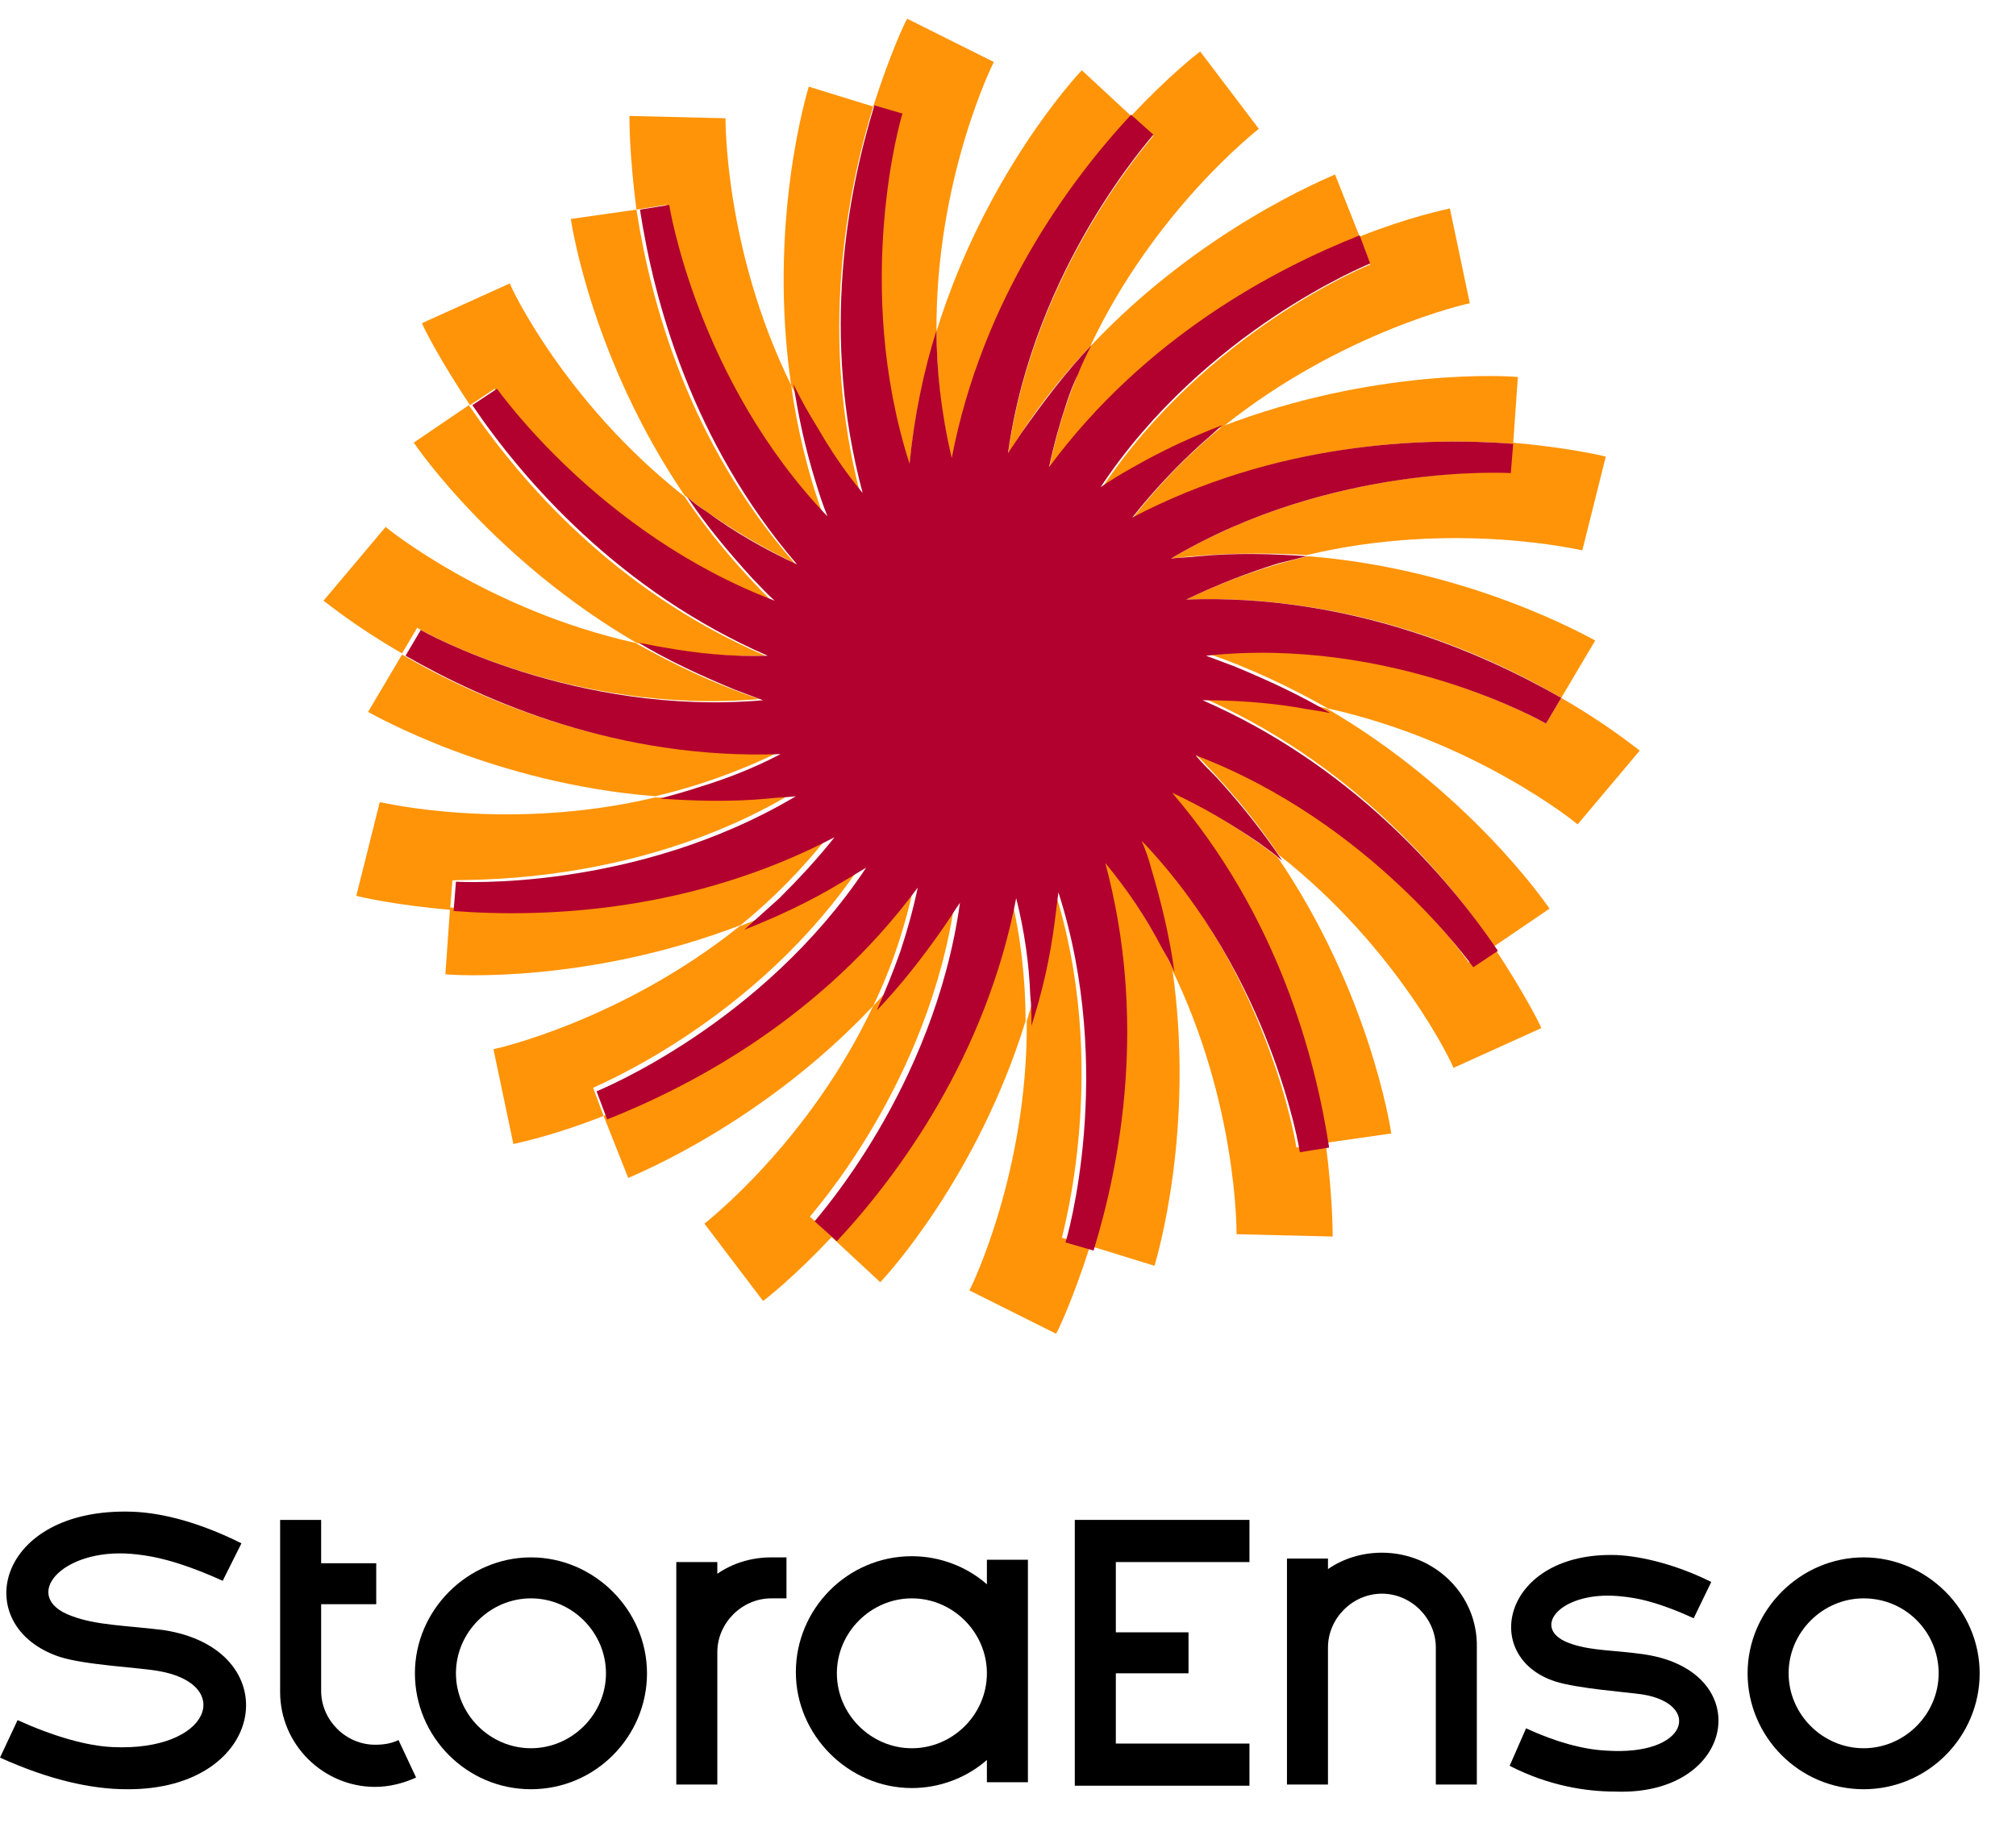
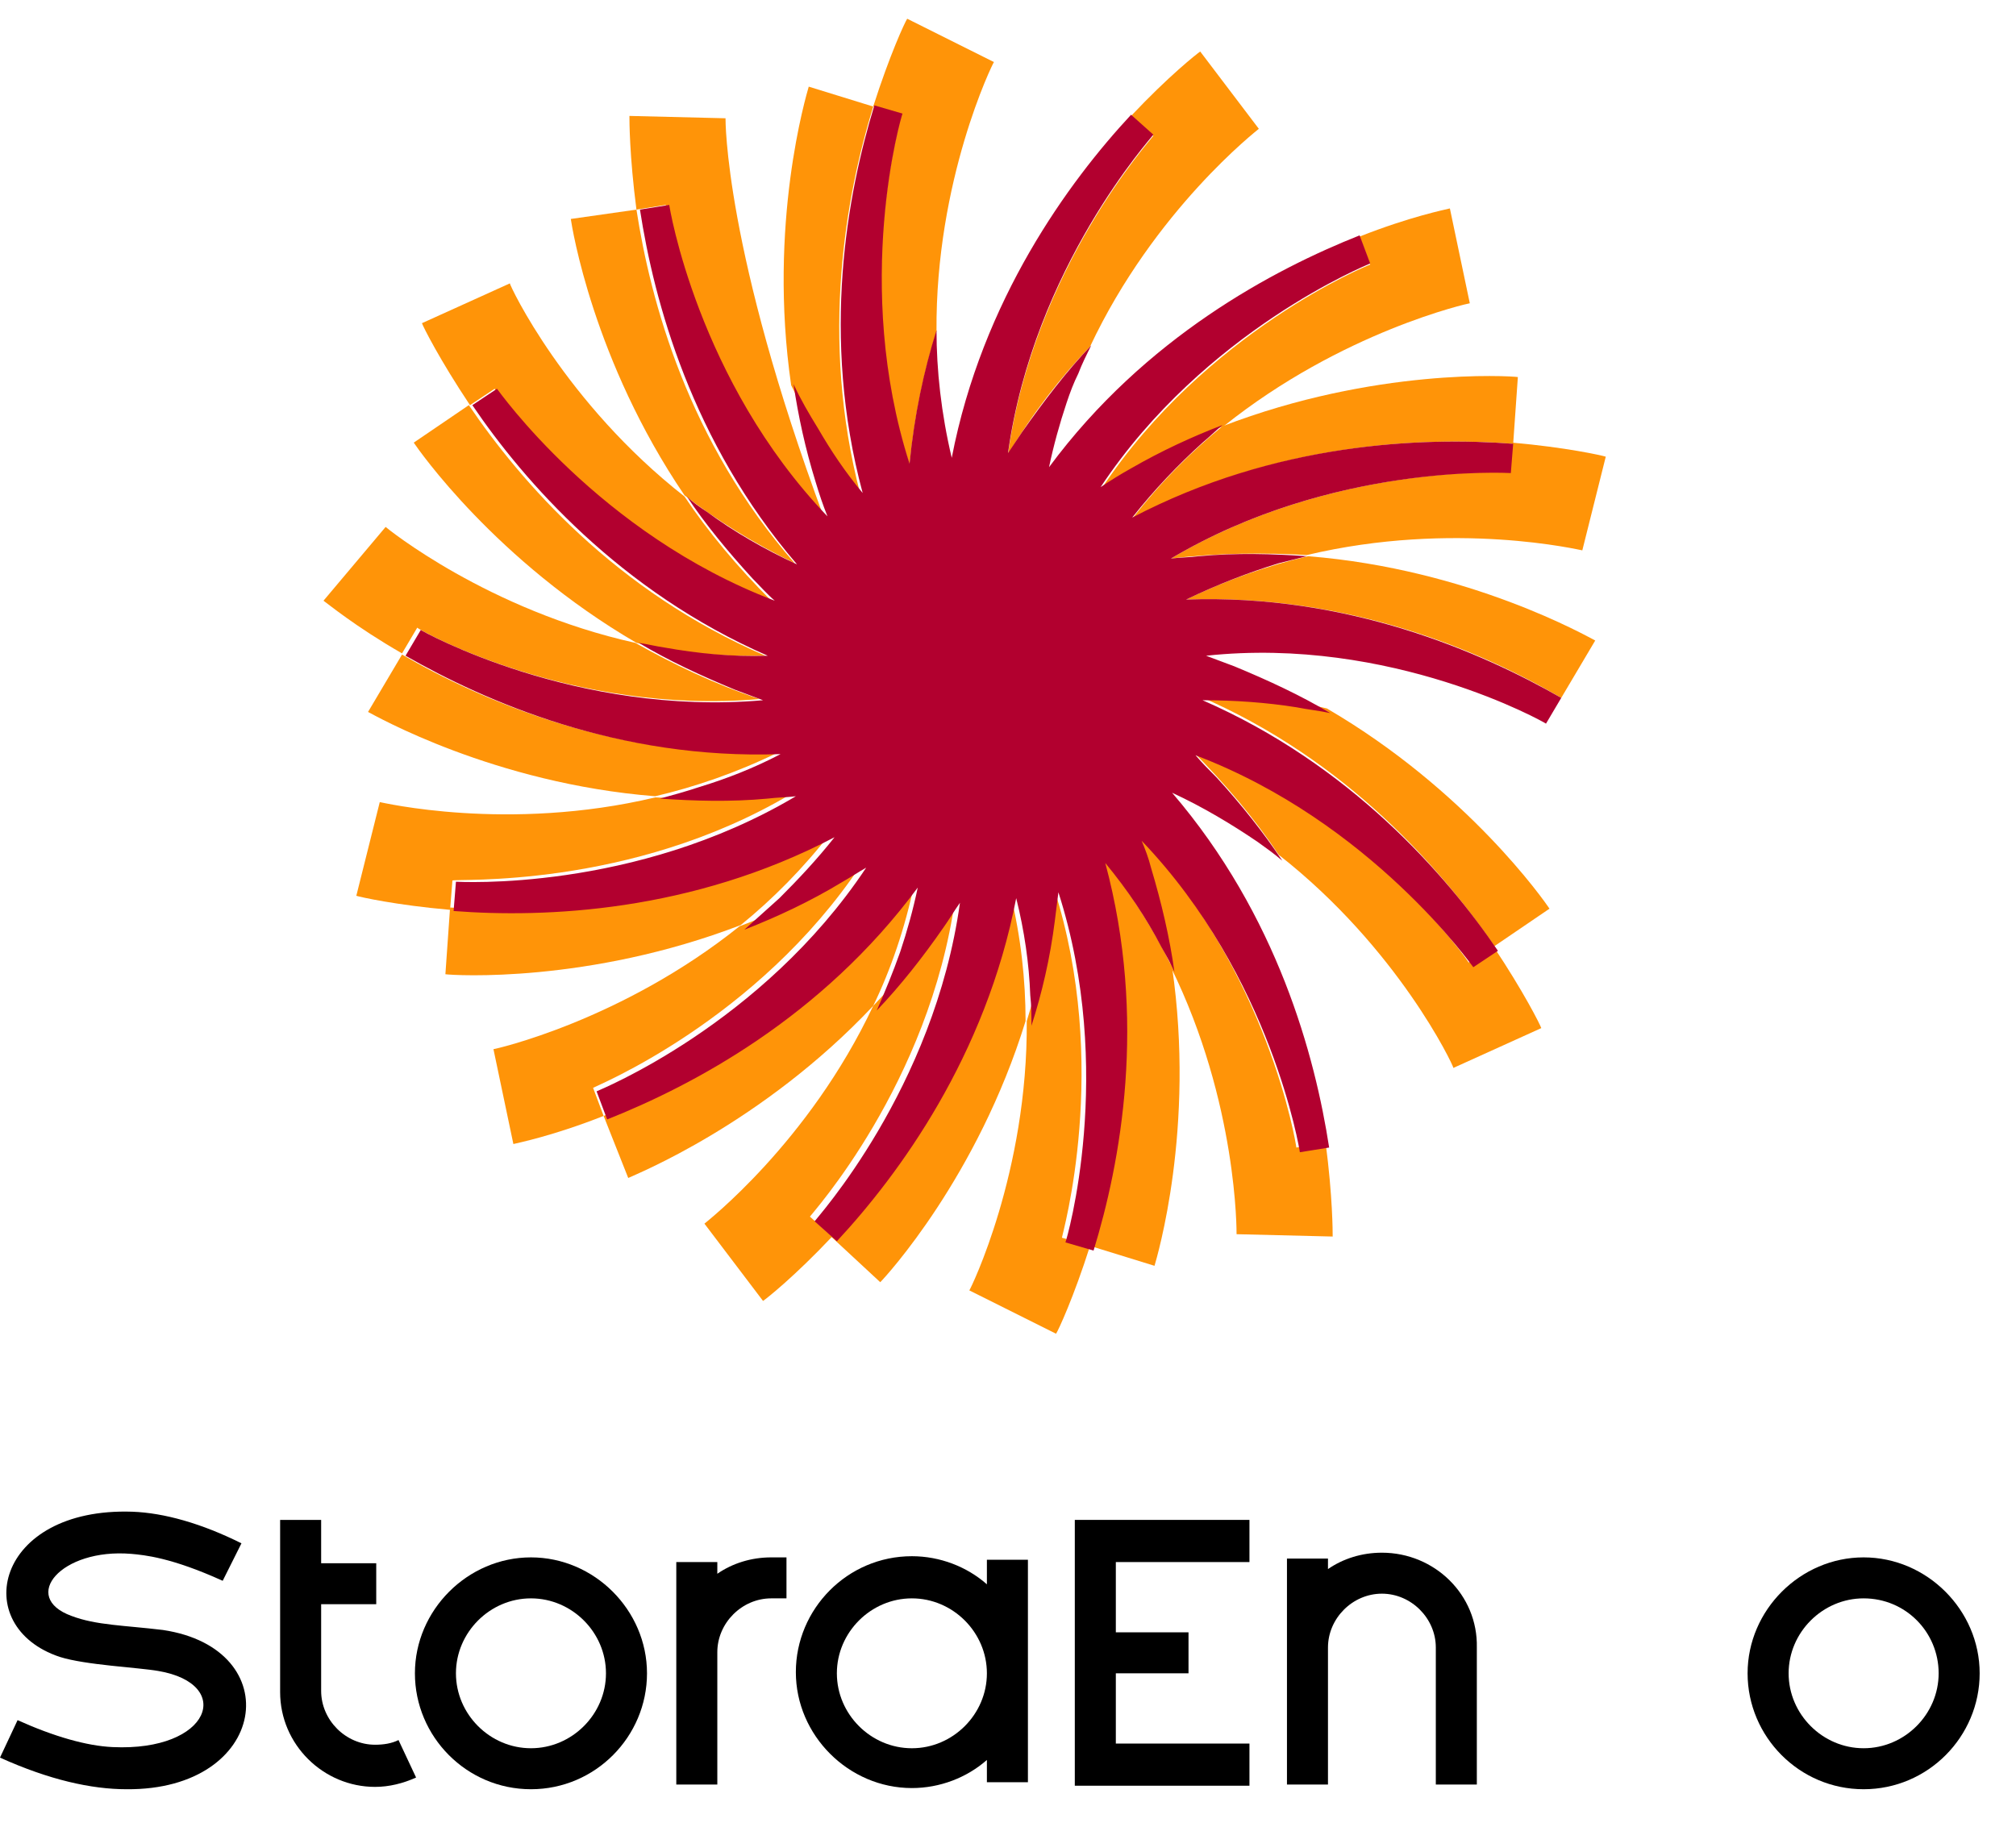
<svg xmlns="http://www.w3.org/2000/svg" width="160" height="145" viewBox="0 0 160 145" fill="none">
  <path d="M69.302 8.458L64.186 6.878C64 7.529 60.93 17.753 62.791 30.58C64.186 33.462 66.046 36.436 68.279 39.224C65.023 26.769 67.163 15.43 69.302 8.458Z" fill="#FF9408" />
  <path d="M72.186 36.901C72.558 33.09 73.302 29.558 74.326 26.305C74.233 14.314 78.791 5.019 78.884 4.926L72 1.487C71.814 1.766 70.605 4.369 69.302 8.458L71.535 9.109C71.535 9.295 67.535 22.68 72.186 36.901Z" fill="#FF9408" />
  <path d="M50.512 16.638L45.302 17.381C45.395 18.032 47.07 28.628 54.325 39.317C56.837 41.269 59.814 43.128 63.07 44.708C54.605 35.042 51.628 23.888 50.512 16.638Z" fill="#FF9408" />
-   <path d="M65.395 41.083C64.093 37.551 63.256 33.926 62.791 30.58C57.489 19.798 57.581 9.481 57.581 9.388L49.954 9.202C49.954 9.574 49.954 12.362 50.512 16.638L52.837 16.266C52.93 16.452 55.163 30.208 65.395 41.083Z" fill="#FF9408" />
+   <path d="M65.395 41.083C57.489 19.798 57.581 9.481 57.581 9.388L49.954 9.202C49.954 9.574 49.954 12.362 50.512 16.638L52.837 16.266C52.93 16.452 55.163 30.208 65.395 41.083Z" fill="#FF9408" />
  <path d="M37.209 32.16L32.837 35.135C33.209 35.692 39.349 44.523 50.512 51.029C53.675 51.773 57.117 52.144 60.744 52.051C48.837 46.939 41.303 38.202 37.209 32.16Z" fill="#FF9408" />
  <path d="M61.209 47.683C58.511 44.987 56.186 42.199 54.325 39.41C44.837 31.974 40.465 22.679 40.465 22.494L33.488 25.654C33.581 25.933 34.884 28.535 37.302 32.16L39.256 30.859C39.256 30.952 47.256 42.385 61.209 47.683Z" fill="#FF9408" />
  <path d="M31.907 51.958L29.209 56.513C29.768 56.792 39.163 62.183 52 63.205C55.163 62.462 58.419 61.346 61.675 59.766C48.837 60.231 38.14 55.583 31.907 51.958Z" fill="#FF9408" />
  <path d="M60.279 55.49C56.651 54.282 53.395 52.702 50.419 51.029C38.698 48.426 30.698 41.92 30.605 41.827L25.674 47.683C25.953 47.869 28.186 49.727 31.907 51.865L33.116 49.821C33.209 50.006 45.395 56.792 60.279 55.49Z" fill="#FF9408" />
  <path d="M35.721 72.035L35.349 77.333C36 77.426 46.697 78.077 58.791 73.43C61.302 71.385 63.721 68.968 65.953 66.087C54.511 72.221 42.977 72.593 35.721 72.035Z" fill="#FF9408" />
  <path d="M62.791 63.019C58.977 63.484 55.349 63.484 52 63.298C40.279 66.087 30.233 63.67 30.14 63.67L28.279 71.106C28.558 71.199 31.442 71.849 35.721 72.221L35.907 69.897C36 69.712 49.954 70.641 62.791 63.019Z" fill="#FF9408" />
  <path d="M47.907 88.58L49.86 93.506C50.418 93.228 60.465 89.231 69.302 79.843C70.697 76.962 71.814 73.708 72.558 70.176C64.93 80.494 54.697 85.885 47.907 88.58Z" fill="#FF9408" />
  <path d="M68.372 68.596C65.209 70.641 61.953 72.314 58.697 73.522C49.302 81.051 39.256 83.282 39.163 83.282L40.744 90.811C41.116 90.718 43.907 90.16 47.907 88.58L47.07 86.349C47.163 86.256 60.093 81.051 68.372 68.596Z" fill="#FF9408" />
  <path d="M65.954 98.154L69.861 101.779C70.326 101.314 77.582 93.413 81.395 81.051C81.395 77.798 81.023 74.359 80.186 70.92C77.861 83.468 70.977 92.763 65.954 98.154Z" fill="#FF9408" />
  <path d="M75.814 71.292C73.86 74.545 71.628 77.426 69.302 79.843C64.186 90.718 56 97.038 55.907 97.131L60.558 103.266C60.837 103.08 63.069 101.314 66.046 98.154L64.279 96.574C64.372 96.388 73.767 86.07 75.814 71.292Z" fill="#FF9408" />
  <path d="M86.512 98.897L91.628 100.478C91.814 99.827 94.884 89.603 93.023 76.776C91.628 73.894 89.767 70.92 87.535 68.131C90.791 80.493 88.651 91.926 86.512 98.897Z" fill="#FF9408" />
  <path d="M83.628 70.455C83.256 74.266 82.512 77.798 81.488 81.051C81.581 93.042 77.023 102.336 76.93 102.429L83.814 105.869C84 105.59 85.209 102.987 86.512 98.897L84.279 98.247C84.279 98.061 88.186 84.583 83.628 70.455Z" fill="#FF9408" />
-   <path d="M105.21 90.718L110.419 89.974C110.326 89.324 108.651 78.728 101.396 68.038C98.884 66.087 95.907 64.228 92.651 62.648C101.116 72.314 104.186 83.468 105.21 90.718Z" fill="#FF9408" />
  <path d="M90.326 66.272C91.628 69.805 92.465 73.43 92.93 76.776C98.233 87.558 98.14 97.875 98.14 97.968L105.768 98.154C105.768 97.782 105.768 94.994 105.209 90.718L102.884 91.09C102.884 90.904 100.651 77.055 90.326 66.272Z" fill="#FF9408" />
  <path d="M118.605 75.103L122.977 72.128C122.605 71.57 116.465 62.74 105.302 56.234C102.14 55.49 98.698 55.119 95.07 55.212C106.977 60.324 114.512 69.154 118.605 75.103Z" fill="#FF9408" />
  <path d="M94.605 59.58C97.302 62.276 99.628 65.064 101.488 67.853C110.977 75.288 115.349 84.583 115.349 84.769L122.325 81.609C122.232 81.33 120.93 78.728 118.511 75.103L116.558 76.404C116.558 76.311 108.558 64.878 94.605 59.58Z" fill="#FF9408" />
  <path d="M123.907 55.397L126.605 50.843C126.047 50.564 116.651 45.173 103.814 44.151C100.651 44.894 97.395 46.01 94.14 47.59C106.977 47.125 117.582 51.679 123.907 55.397Z" fill="#FF9408" />
-   <path d="M95.535 51.772C99.163 52.981 102.418 54.561 105.395 56.234C117.116 58.837 125.116 65.343 125.209 65.436L130.139 59.58C129.86 59.394 127.628 57.535 123.907 55.397L122.697 57.442C122.604 57.349 110.418 50.471 95.535 51.772Z" fill="#FF9408" />
  <path d="M120.093 35.228L120.465 29.93C119.814 29.837 109.116 29.186 97.023 33.833C94.511 35.878 92.093 38.295 89.86 41.176C101.209 35.135 112.837 34.67 120.093 35.228Z" fill="#FF9408" />
  <path d="M92.93 44.337C96.744 43.872 100.372 43.872 103.721 44.058C115.442 41.269 125.488 43.686 125.581 43.686L127.442 36.25C127.163 36.157 124.279 35.506 120 35.135L119.814 37.458C119.721 37.551 105.767 36.715 92.93 44.337Z" fill="#FF9408" />
-   <path d="M107.907 18.776L105.954 13.849C105.395 14.128 95.349 18.125 86.512 27.513C85.116 30.394 84 33.647 83.256 37.179C90.884 26.862 101.116 21.378 107.907 18.776Z" fill="#FF9408" />
  <path d="M87.442 38.76C90.605 36.715 93.861 35.042 97.116 33.833C106.512 26.305 116.558 24.074 116.651 24.074L115.07 16.545C114.698 16.638 111.907 17.196 107.907 18.776L108.744 21.006C108.651 21.006 95.721 26.305 87.442 38.76Z" fill="#FF9408" />
-   <path d="M89.767 9.202L85.861 5.577C85.395 6.042 78.14 13.942 74.326 26.305C74.326 29.558 74.698 32.997 75.535 36.436C77.954 23.888 84.837 14.5 89.767 9.202Z" fill="#FF9408" />
  <path d="M80 36.064C81.954 32.811 84.186 29.93 86.512 27.513C91.628 16.638 99.814 10.317 99.907 10.224L95.256 4.09C94.977 4.276 92.744 6.042 89.767 9.202L91.535 10.782C91.442 10.968 82.046 21.285 80 36.064Z" fill="#FF9408" />
  <path d="M122.698 57.442L123.907 55.397C117.581 51.772 106.977 47.125 94.139 47.59C96.651 46.381 99.07 45.452 101.488 44.708C102.233 44.522 102.977 44.337 103.721 44.151C101.023 43.965 98.139 43.872 95.163 44.151C94.419 44.244 93.674 44.244 92.93 44.337C105.767 36.715 119.721 37.551 119.907 37.551L120.093 35.227C112.837 34.67 101.209 35.135 89.861 41.083C91.628 38.852 93.488 36.901 95.442 35.135C96 34.67 96.465 34.205 97.023 33.74C94.605 34.67 92.186 35.785 89.767 37.179C88.93 37.644 88.186 38.109 87.349 38.667C95.628 26.212 108.558 21.006 108.744 20.913L107.907 18.683C101.116 21.378 90.884 26.769 83.256 37.087C83.628 35.321 84.093 33.647 84.651 31.974C84.93 31.138 85.209 30.394 85.581 29.651C85.861 28.907 86.233 28.163 86.605 27.42C84.651 29.465 82.884 31.788 81.116 34.298C80.744 34.856 80.372 35.413 80 35.971C82.046 21.192 91.442 10.875 91.535 10.689L89.767 9.109C84.837 14.407 77.954 23.795 75.535 36.343C74.698 32.811 74.326 29.372 74.326 26.212C73.302 29.465 72.558 32.997 72.186 36.808C67.628 22.587 71.535 9.202 71.628 9.016L69.395 8.365C67.256 15.336 65.116 26.676 68.465 39.131C67.07 37.458 65.954 35.785 64.93 34.019C64.186 32.811 63.535 31.695 62.977 30.487C63.349 32.997 63.907 35.599 64.744 38.295C65.023 39.224 65.302 40.061 65.674 40.99C55.349 30.208 53.116 16.359 53.116 16.266L50.791 16.638C51.907 23.888 54.884 35.042 63.256 44.801C60.651 43.593 58.233 42.199 56.093 40.619C55.535 40.247 54.977 39.875 54.512 39.41C56 41.641 57.767 43.779 59.721 45.917C60.279 46.474 60.837 47.125 61.488 47.683C47.535 42.385 39.535 30.952 39.442 30.859L37.488 32.16C41.581 38.202 49.209 46.939 60.93 52.051C58.047 52.144 55.349 51.865 52.744 51.401C52.093 51.308 51.349 51.122 50.698 51.029C53.023 52.423 55.628 53.631 58.326 54.747C59.07 55.026 59.814 55.304 60.558 55.583C45.674 56.885 33.488 50.099 33.395 50.006L32.186 52.051C38.512 55.676 49.116 60.324 61.953 59.859C59.814 60.974 57.674 61.811 55.535 62.462C54.419 62.833 53.395 63.112 52.372 63.391C55.07 63.577 57.953 63.67 60.93 63.391C61.674 63.298 62.419 63.298 63.163 63.205C50.326 70.827 36.372 69.99 36.186 69.99L36 72.314C43.256 72.872 54.884 72.407 66.233 66.458C64.837 68.224 63.349 69.805 61.861 71.292C60.93 72.128 60 72.965 59.07 73.801C61.674 72.779 64.279 71.57 66.884 69.99C67.535 69.619 68.093 69.247 68.744 68.875C60.465 81.33 47.535 86.535 47.349 86.628L48.186 88.859C54.977 86.163 65.209 80.772 72.837 70.455C72.465 72.221 72 73.894 71.442 75.567C70.884 77.147 70.233 78.728 69.581 80.215C71.442 78.263 73.209 76.032 74.884 73.615C75.349 72.965 75.721 72.314 76.186 71.663C74.139 86.442 64.744 96.76 64.651 96.945L66.419 98.526C71.349 93.228 78.233 83.84 80.651 71.292C81.302 73.894 81.674 76.497 81.767 79.006C81.861 79.843 81.861 80.68 81.861 81.423C82.698 78.82 83.349 76.032 83.721 73.058C83.814 72.314 83.907 71.57 84 70.827C88.558 85.048 84.651 98.433 84.558 98.619L86.791 99.269C88.93 92.298 91.07 80.958 87.721 68.503C89.488 70.641 90.977 72.872 92.186 75.195C92.558 75.846 92.93 76.497 93.209 77.147C92.837 74.452 92.186 71.663 91.349 68.875C91.163 68.131 90.884 67.388 90.605 66.737C100.93 77.519 103.163 91.369 103.163 91.462L105.488 91.09C104.372 83.84 101.395 72.686 93.023 62.926C95.442 64.042 97.767 65.436 99.814 66.83C100.465 67.295 101.116 67.76 101.767 68.317C100.279 66.087 98.512 63.856 96.558 61.718C96 61.16 95.442 60.602 94.884 59.952C108.837 65.25 116.837 76.683 116.93 76.776L118.884 75.474C114.791 69.433 107.163 60.696 95.442 55.583C98.046 55.583 100.558 55.769 102.884 56.141C103.814 56.327 104.744 56.42 105.581 56.606C103.256 55.212 100.651 54.003 97.954 52.888C97.209 52.609 96.465 52.33 95.721 52.051C110.419 50.471 122.605 57.349 122.698 57.442Z" fill="#B2002F" />
  <path d="M42.139 142.026C37.023 142.026 32.93 137.843 32.93 132.824C32.93 127.805 37.116 123.622 42.139 123.622C47.163 123.622 51.349 127.805 51.349 132.824C51.349 137.843 47.256 142.026 42.139 142.026ZM42.139 126.875C38.884 126.875 36.186 129.571 36.186 132.824C36.186 136.077 38.884 138.772 42.139 138.772C45.395 138.772 48.093 136.077 48.093 132.824C48.093 129.571 45.395 126.875 42.139 126.875Z" fill="black" />
  <path d="M147.907 142.026C142.791 142.026 138.698 137.843 138.698 132.824C138.698 127.805 142.884 123.622 147.907 123.622C152.93 123.622 157.116 127.805 157.116 132.824C157.116 137.843 153.023 142.026 147.907 142.026ZM147.907 126.875C144.651 126.875 141.954 129.571 141.954 132.824C141.954 136.077 144.651 138.772 147.907 138.772C151.163 138.772 153.861 136.077 153.861 132.824C153.861 129.571 151.256 126.875 147.907 126.875Z" fill="black" />
  <path d="M78.325 123.994V125.76C76.744 124.365 74.605 123.529 72.372 123.529C67.256 123.529 63.163 127.712 63.163 132.731C63.163 137.75 67.349 141.933 72.372 141.933C74.605 141.933 76.744 141.096 78.325 139.702V141.468H81.581V123.808H78.325V123.994ZM72.372 138.773C69.116 138.773 66.418 136.077 66.418 132.824C66.418 129.571 69.116 126.875 72.372 126.875C75.628 126.875 78.325 129.571 78.325 132.824C78.325 136.077 75.628 138.773 72.372 138.773Z" fill="black" />
  <path d="M61.209 123.622C59.628 123.622 58.139 124.087 56.93 124.923V123.994H53.674V131.151V141.654H56.93V131.151C56.93 128.827 58.884 126.875 61.209 126.875H62.419V123.622H61.209Z" fill="black" />
  <path d="M109.675 123.25C108.093 123.25 106.605 123.715 105.395 124.551V123.715H102.14V141.654H105.395V130.779C105.395 128.455 107.349 126.503 109.675 126.503C112 126.503 113.954 128.455 113.954 130.779V141.654H117.209V130.779C117.302 126.596 113.861 123.25 109.675 123.25Z" fill="black" />
  <path d="M10.046 142.026C7.256 142.026 3.907 141.282 0 139.516L1.395 136.542C4.279 137.843 6.884 138.587 8.93 138.68C16.744 139.051 18.605 133.66 12.558 132.638C10.977 132.359 6.791 132.173 4.744 131.522C-2.512 129.106 -0.372 119.625 10.512 119.997C13.023 120.09 16 120.926 19.163 122.506L17.674 125.481C13.581 123.622 11.442 123.436 10.419 123.343C4.837 122.878 1.581 126.782 5.674 128.269C7.628 129.013 9.86 129.013 12.93 129.385C22.884 130.872 21.302 142.119 10.046 142.026Z" fill="black" />
-   <path d="M128.186 142.212C125.86 142.212 122.884 141.747 119.814 140.167L121.116 137.192C123.535 138.308 125.674 138.865 127.442 138.958C134.047 139.423 135.07 135.24 130.326 134.497C129.023 134.311 125.209 134.032 123.442 133.474C117.395 131.522 119.256 123.157 128.279 123.436C130.419 123.529 133.209 124.272 135.814 125.574L134.419 128.455C130.977 126.875 129.302 126.782 128.372 126.689C123.721 126.317 121.302 129.385 124.744 130.5C126.419 131.058 128.093 130.965 130.605 131.337C139.442 132.731 137.767 142.583 128.186 142.212Z" fill="black" />
  <path d="M31.628 138.122C31.07 138.401 30.419 138.494 29.767 138.494C27.442 138.494 25.488 136.542 25.488 134.218V127.34H29.86V124.087H25.488V120.647H22.232V134.311C22.232 138.494 25.674 141.84 29.767 141.84C30.884 141.84 32 141.561 33.023 141.096L31.628 138.122Z" fill="black" />
  <path d="M99.163 123.994V120.647H85.302V141.747H99.163V138.401H88.558V132.824H94.326V129.571H88.558V123.994H99.163Z" fill="black" />
</svg>